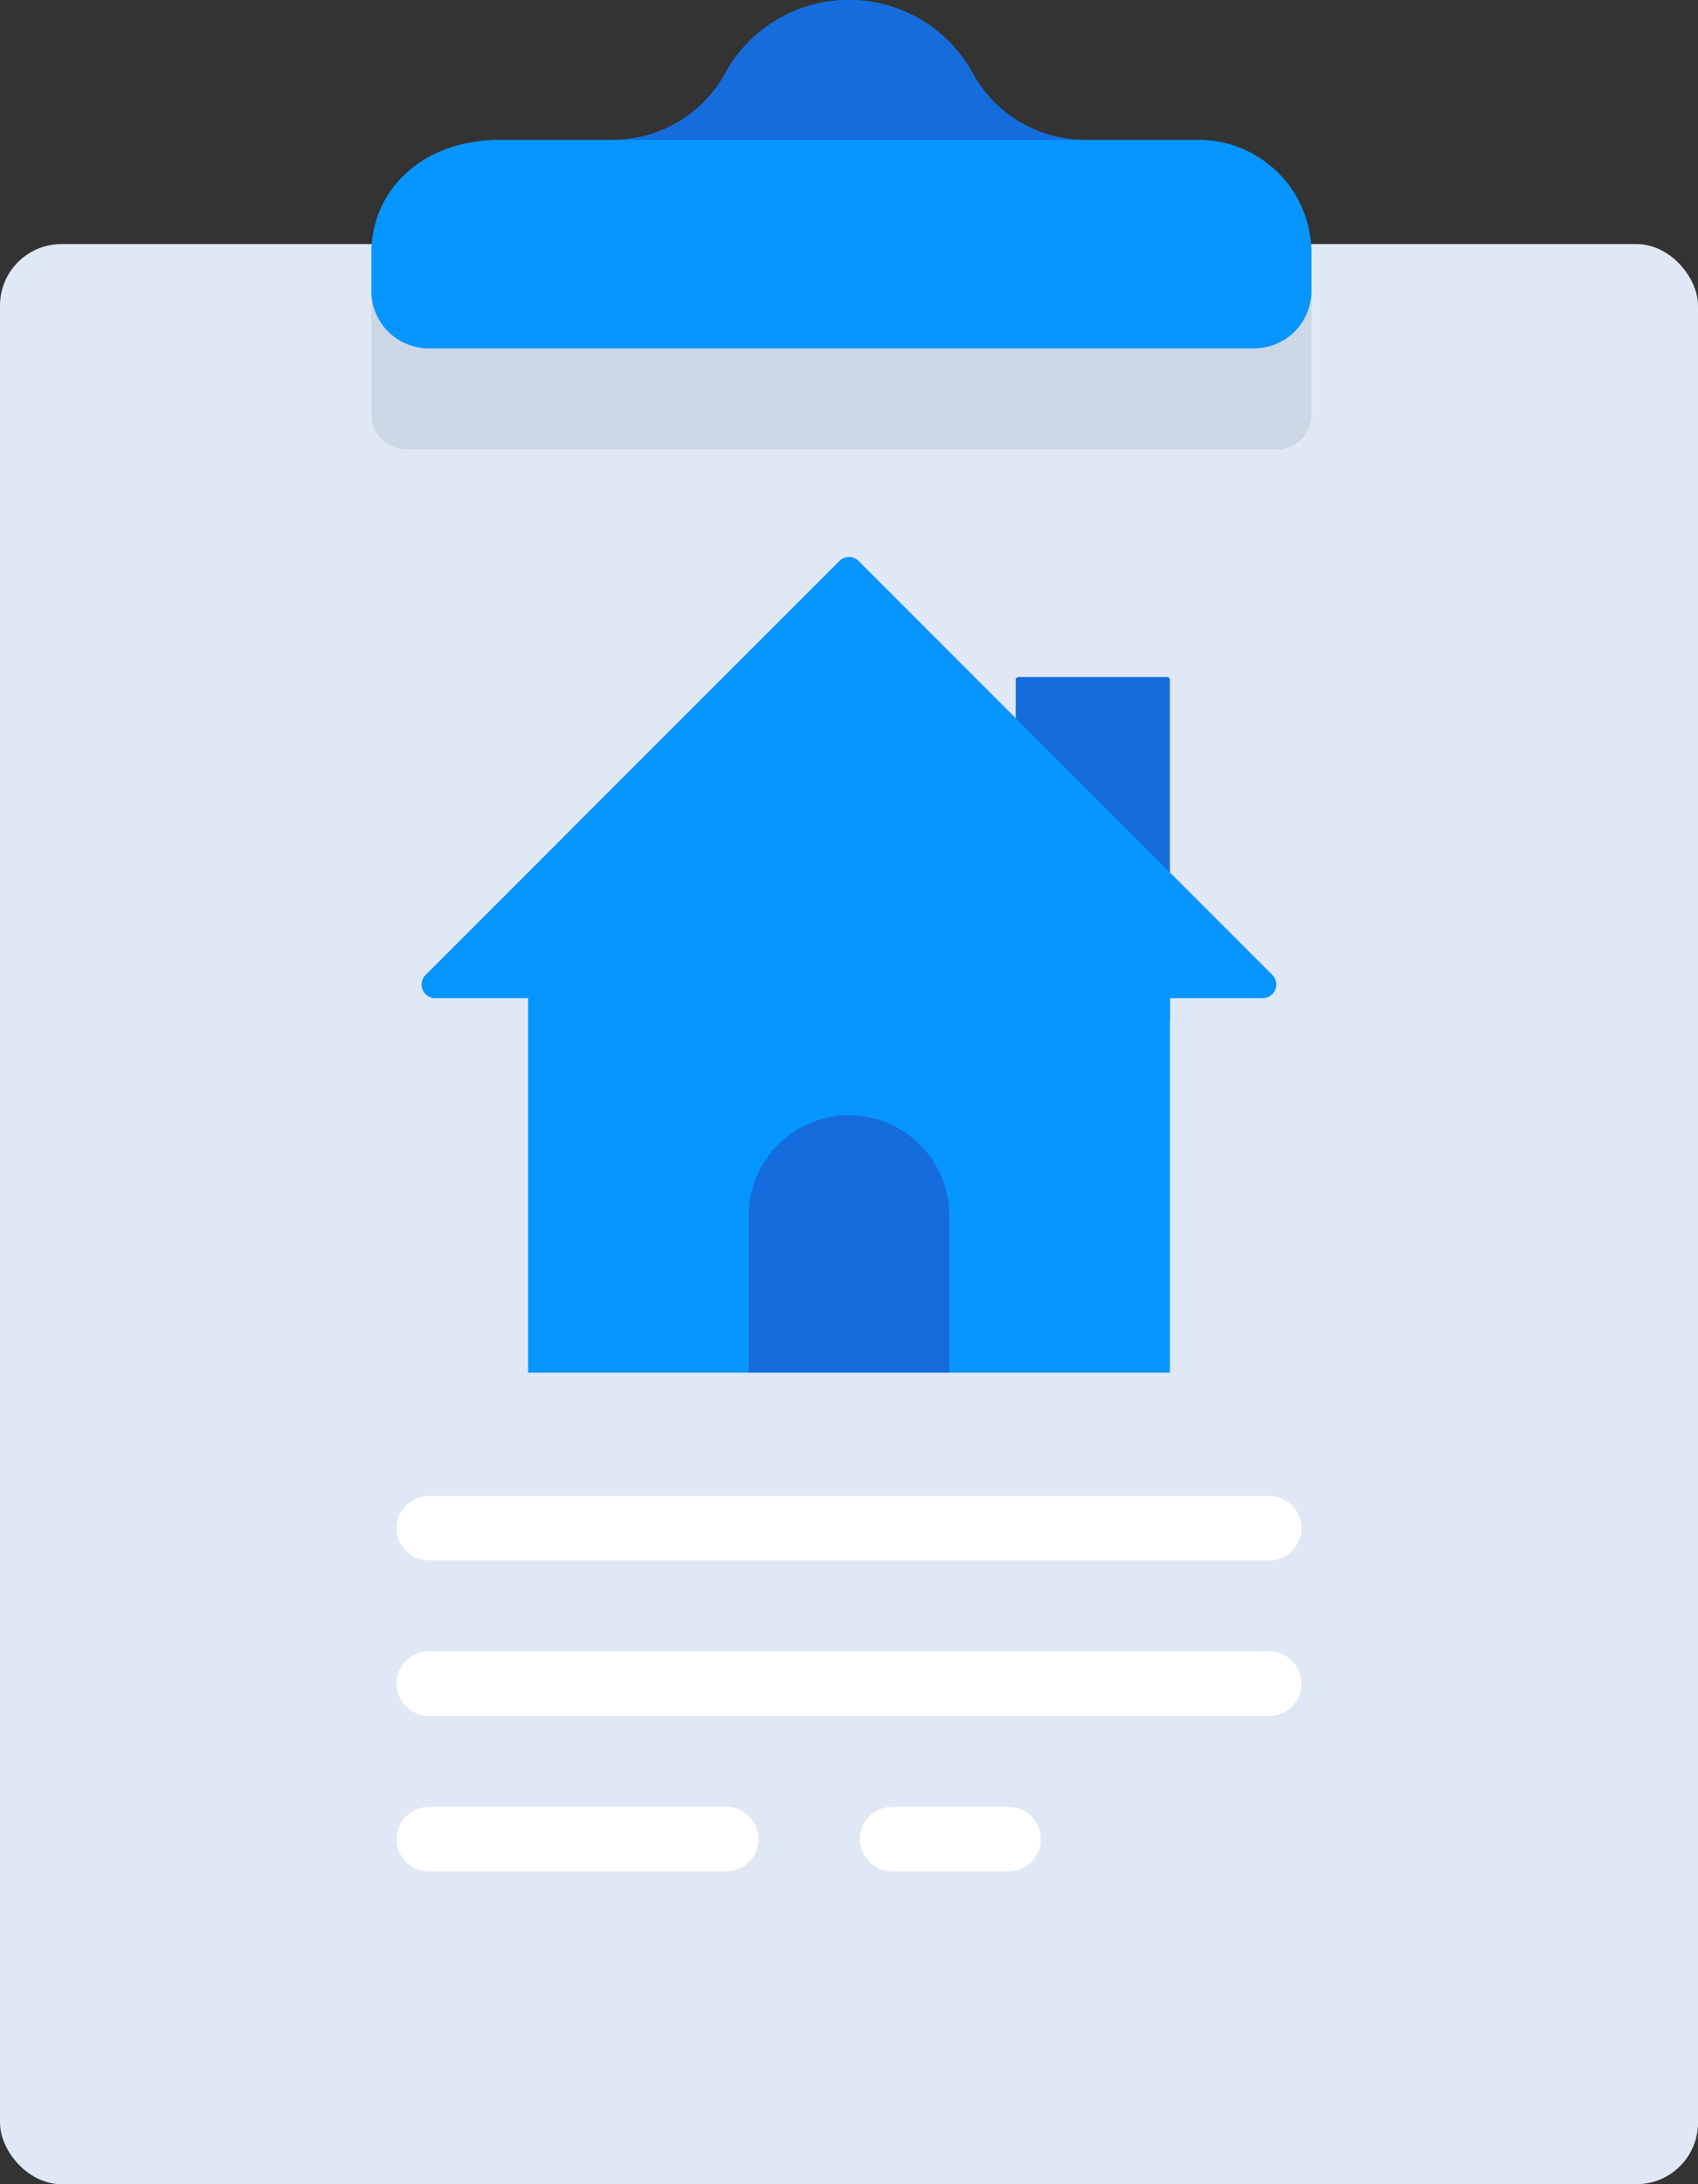
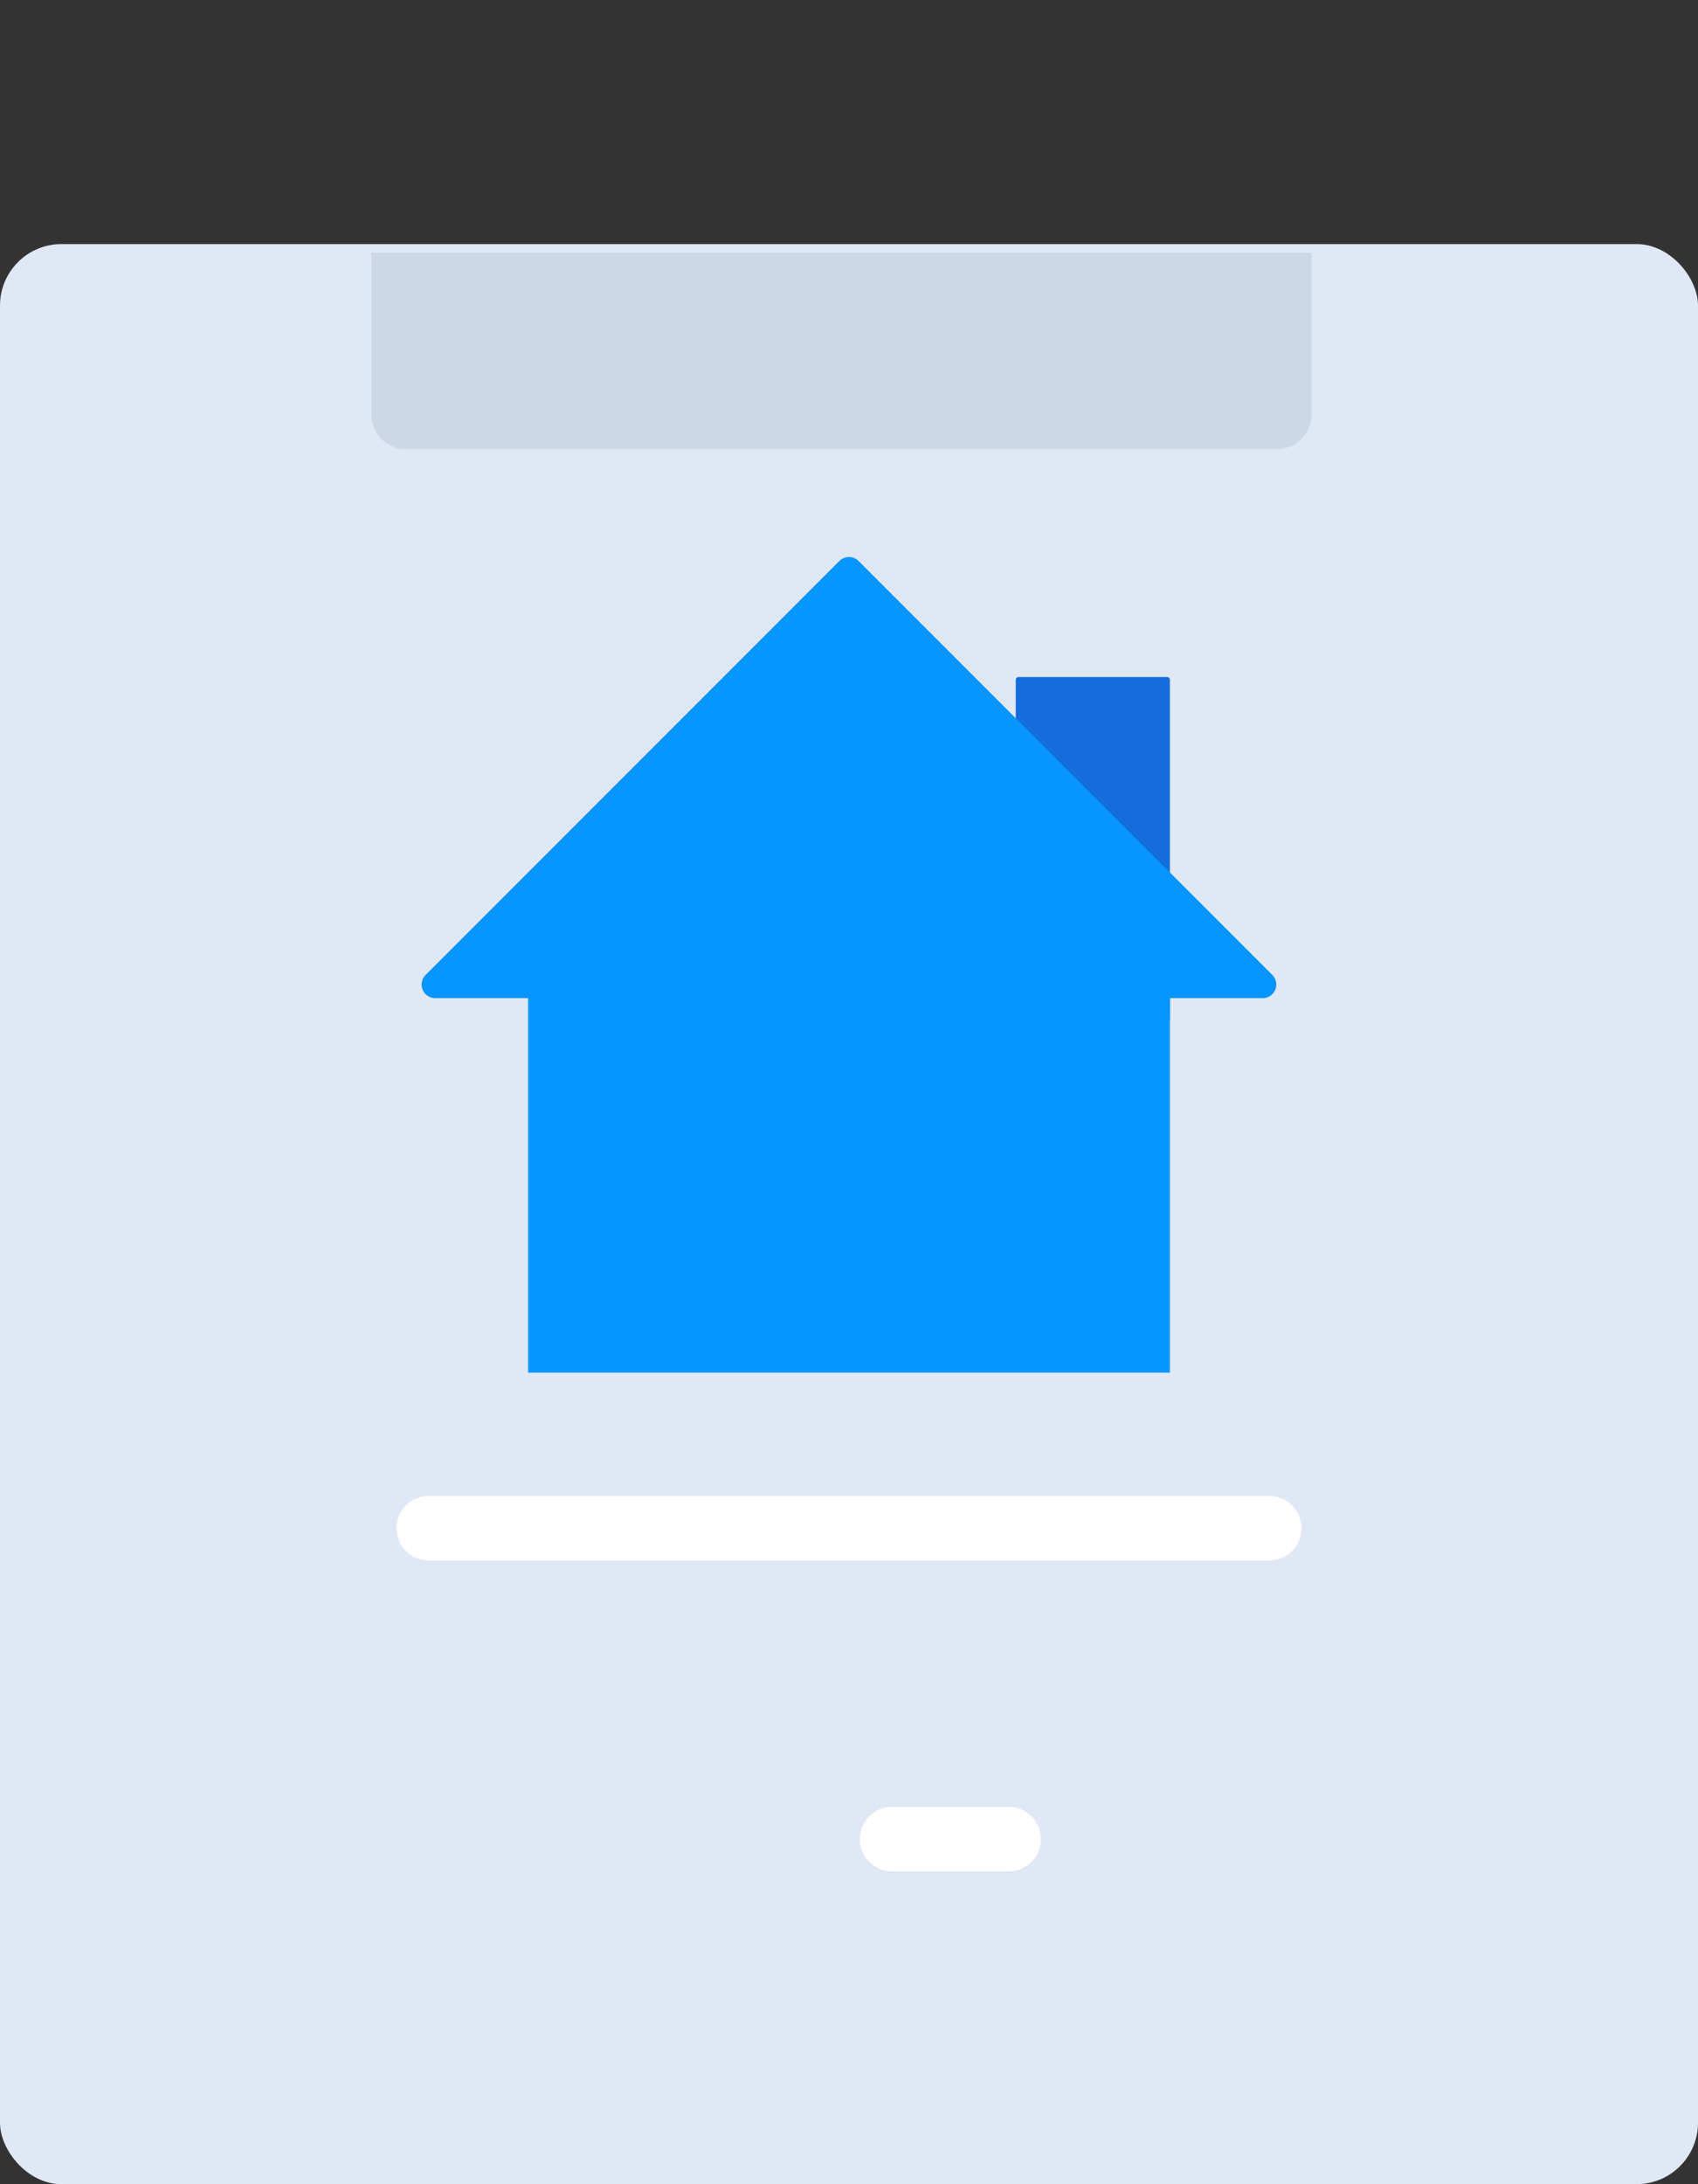
<svg xmlns="http://www.w3.org/2000/svg" id="get-started_icon" width="122.276" height="157.211" viewBox="0 0 122.276 157.211">
  <rect x="0" y="0" width="122.276" height="157.211" fill="#333333" stroke="none" />
  <g id="Group_1441" data-name="Group 1441" transform="translate(0 0)">
    <g id="Group_1434" data-name="Group 1434" transform="translate(0 17.569)">
      <g id="Group_1433" data-name="Group 1433">
        <rect id="Rectangle_590" data-name="Rectangle 590" width="122.276" height="139.642" rx="4.424" fill="#dfe8f4" />
      </g>
    </g>
    <g id="Group_1436" data-name="Group 1436" transform="translate(26.744 18.196)">
      <g id="Group_1435" data-name="Group 1435">
        <path id="Rectangle_591" data-name="Rectangle 591" d="M0,0H67.693a0,0,0,0,1,0,0V11.654a2.487,2.487,0,0,1-2.487,2.487H2.487A2.487,2.487,0,0,1,0,11.654V0A0,0,0,0,1,0,0Z" fill="#ccd8e5" />
      </g>
    </g>
    <g id="Group_1438" data-name="Group 1438" transform="translate(26.744)">
      <g id="Group_1437" data-name="Group 1437">
-         <path id="Path_2150" data-name="Path 2150" d="M415.471,122.281h-8.352a9.231,9.231,0,0,1-7.969-4.9,10.155,10.155,0,0,0-17.693,0,9.22,9.22,0,0,1-7.962,4.9h-8.313c-5.64,0-9.272,3.639-9.272,8.132v2.751a4.126,4.126,0,0,0,4.127,4.127h59.439a4.126,4.126,0,0,0,4.127-4.127v-2.751A8.132,8.132,0,0,0,415.471,122.281Z" transform="translate(-355.91 -112.216)" fill="#0795ff" />
-       </g>
+         </g>
    </g>
    <g id="Group_1440" data-name="Group 1440" transform="translate(44.329)">
      <g id="Group_1439" data-name="Group 1439">
-         <path id="Path_2151" data-name="Path 2151" d="M386.934,117.384a10.155,10.155,0,0,0-17.693,0,9.22,9.22,0,0,1-7.962,4.9H394.9A9.231,9.231,0,0,1,386.934,117.384Z" transform="translate(-361.279 -112.216)" fill="#156cdd" />
-       </g>
+         </g>
    </g>
  </g>
  <g id="Group_1450" data-name="Group 1450" transform="translate(30.362 40.089)">
    <g id="Group_1443" data-name="Group 1443" transform="translate(42.784 8.643)">
      <g id="Group_1442" data-name="Group 1442">
        <path id="Rectangle_592" data-name="Rectangle 592" d="M.188,0H10.914A.188.188,0,0,1,11.1.188V24.7a0,0,0,0,1,0,0H0a0,0,0,0,1,0,0V.188A.188.188,0,0,1,.188,0Z" fill="#156cdd" />
      </g>
    </g>
    <g id="Group_1445" data-name="Group 1445">
      <g id="Group_1444" data-name="Group 1444">
        <path id="Path_2152" data-name="Path 2152" d="M387.1,124.741l-29.8,29.8a.978.978,0,0,0,.691,1.67h59.593a.979.979,0,0,0,.691-1.67l-29.8-29.8A.981.981,0,0,0,387.1,124.741Z" transform="translate(-357.014 -124.456)" fill="#0795ff" />
      </g>
    </g>
    <g id="Group_1447" data-name="Group 1447" transform="translate(7.667 29.147)">
      <g id="Group_1446" data-name="Group 1446">
        <rect id="Rectangle_593" data-name="Rectangle 593" width="46.218" height="29.566" fill="#0795ff" />
      </g>
    </g>
    <g id="Group_1449" data-name="Group 1449" transform="translate(23.554 40.191)">
      <g id="Group_1448" data-name="Group 1448">
-         <path id="Path_2153" data-name="Path 2153" d="M378.65,155.249H364.206v-11.3a7.221,7.221,0,0,1,7.222-7.222h0a7.221,7.221,0,0,1,7.222,7.222Z" transform="translate(-364.206 -136.727)" fill="#156cdd" />
-       </g>
+         </g>
    </g>
  </g>
  <g id="Group_1459" data-name="Group 1459" transform="translate(28.552 107.674)">
    <g id="Group_1452" data-name="Group 1452">
      <g id="Group_1451" data-name="Group 1451">
        <path id="Path_2154" data-name="Path 2154" d="M419.314,149.729h-60.53a2.328,2.328,0,0,1-2.322-2.319h0a2.326,2.326,0,0,1,2.322-2.319h60.53a2.325,2.325,0,0,1,2.319,2.319h0A2.327,2.327,0,0,1,419.314,149.729Z" transform="translate(-356.462 -145.091)" fill="#fff" />
      </g>
    </g>
    <g id="Group_1454" data-name="Group 1454" transform="translate(0 11.188)">
      <g id="Group_1453" data-name="Group 1453">
-         <path id="Path_2155" data-name="Path 2155" d="M419.314,153.148h-60.53a2.328,2.328,0,0,1-2.322-2.319h0a2.329,2.329,0,0,1,2.322-2.322h60.53a2.328,2.328,0,0,1,2.319,2.322h0A2.327,2.327,0,0,1,419.314,153.148Z" transform="translate(-356.462 -148.507)" fill="#fff" />
-       </g>
+         </g>
    </g>
    <g id="Group_1456" data-name="Group 1456" transform="translate(0 22.38)">
      <g id="Group_1455" data-name="Group 1455">
-         <path id="Path_2156" data-name="Path 2156" d="M380.211,156.565H358.784a2.329,2.329,0,0,1-2.322-2.322h0a2.328,2.328,0,0,1,2.322-2.319h21.427a2.328,2.328,0,0,1,2.322,2.319h0A2.329,2.329,0,0,1,380.211,156.565Z" transform="translate(-356.462 -151.924)" fill="#fff" />
-       </g>
+         </g>
    </g>
    <g id="Group_1458" data-name="Group 1458" transform="translate(33.368 22.38)">
      <g id="Group_1457" data-name="Group 1457">
        <path id="Path_2157" data-name="Path 2157" d="M377.363,156.565h-8.394a2.328,2.328,0,0,1-2.319-2.322h0a2.328,2.328,0,0,1,2.319-2.319h8.394a2.328,2.328,0,0,1,2.322,2.319h0A2.329,2.329,0,0,1,377.363,156.565Z" transform="translate(-366.65 -151.924)" fill="#fff" />
      </g>
    </g>
  </g>
</svg>